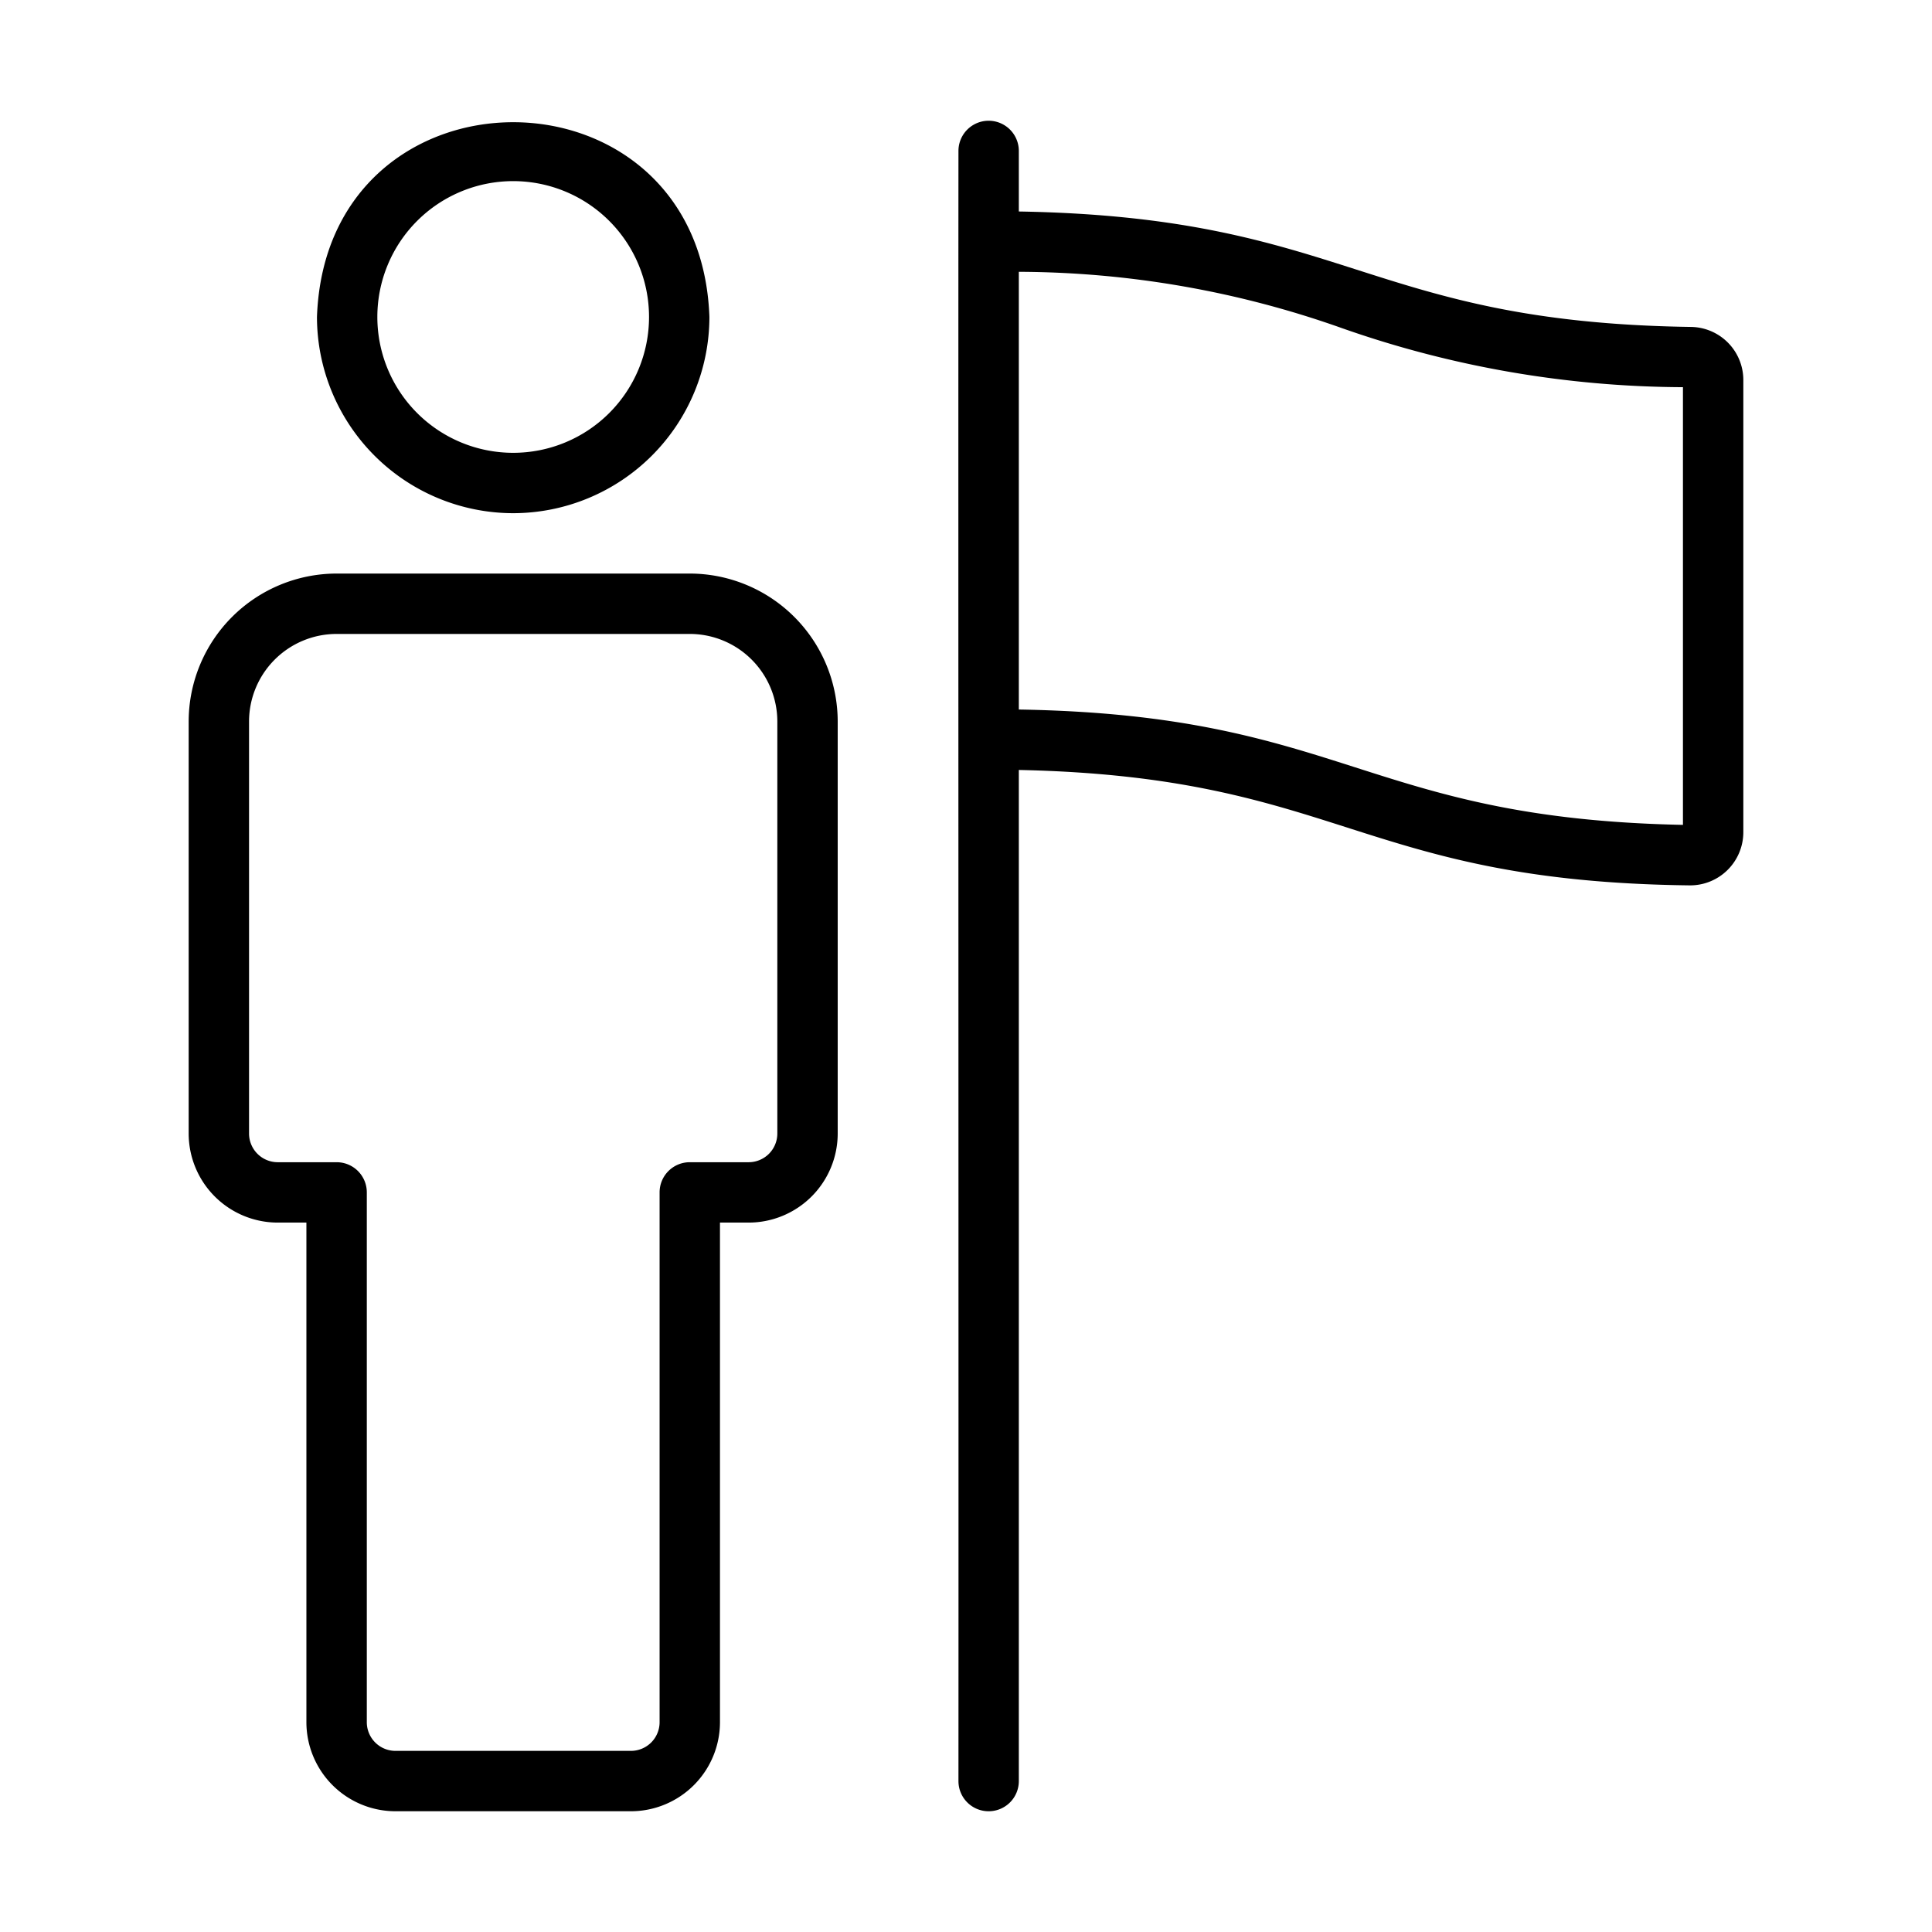
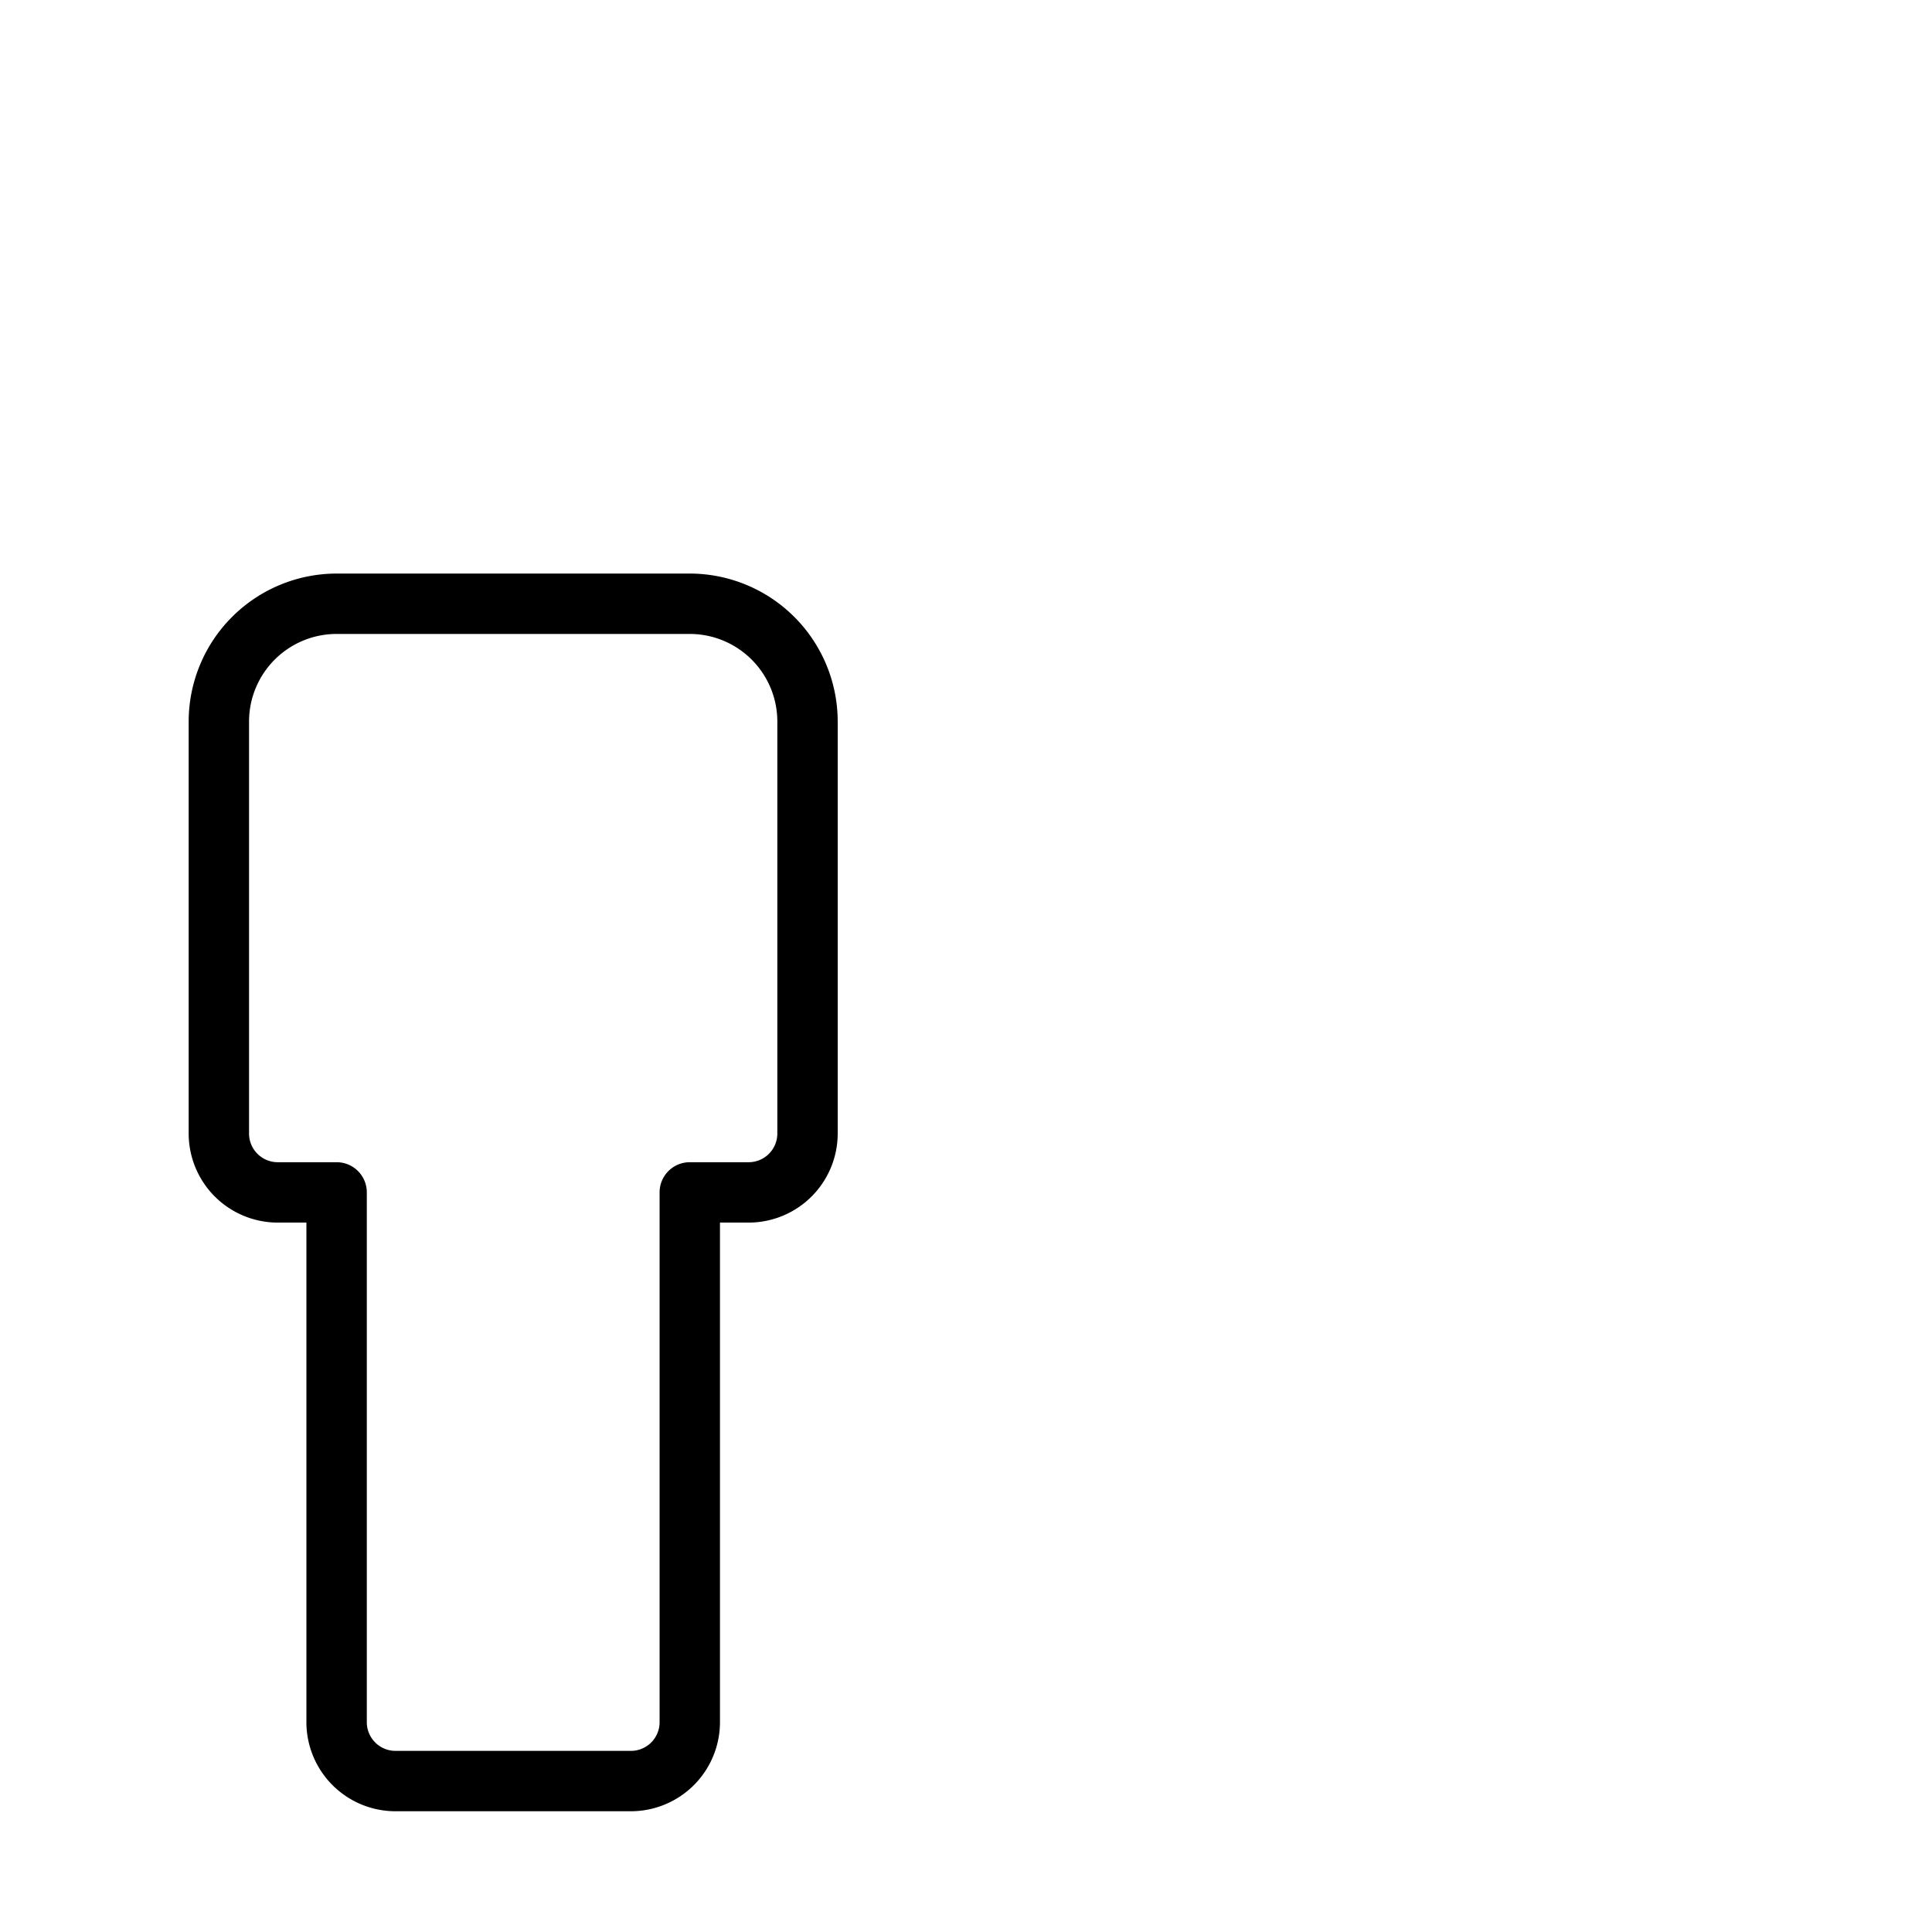
<svg xmlns="http://www.w3.org/2000/svg" id="Line" viewBox="0 0 64 64">
  <title />
  <path d="M23.85,40.5h.95A2.953,2.953,0,0,0,27.75,37.55V23.9A4.906,4.906,0,0,0,22.85,19H11.15A4.906,4.906,0,0,0,6.25,23.9V37.55A2.953,2.953,0,0,0,9.2,40.5h.95V57.05A2.953,2.953,0,0,0,13.1,60h7.801a2.953,2.953,0,0,0,2.949-2.95Zm-1-2a.999.999,0,0,0-1,1V57.05A.95.95,0,0,1,20.9,58H13.1a.95.95,0,0,1-.949-.95V39.5a.999.999,0,0,0-1-1H9.2a.951.951,0,0,1-.95-.95V23.9A2.903,2.903,0,0,1,11.15,21H22.85A2.903,2.903,0,0,1,25.75,23.9V37.55a.951.951,0,0,1-.95.95Z" />
-   <path d="M17,17a6.508,6.508,0,0,0,6.5-6.5c-.305-8.603-12.696-8.601-13,0A6.508,6.508,0,0,0,17,17ZM17,6a4.5,4.5,0,0,1-0,9A4.5,4.5,0,0,1,17,6Z" />
-   <path d="M32.75,60a.999.999,0,0,0,1-1V25.506c10.653.224,11.262,3.692,22.225,3.823A1.762,1.762,0,0,0,57.75,27.578l0-15a1.759,1.759,0,0,0-1.734-1.748C45.239,10.675,44.654,7.193,33.75,7.006V5a1,1,0,0,0-2,0c-.009,11.877.007,41.584,0,54A.999.999,0,0,0,32.75,60ZM44.445,10.867A34.405,34.405,0,0,0,55.75,12.826v14.499c-10.554-.215-11.221-3.643-22-3.821v-14.5A32.264,32.264,0,0,1,44.445,10.867Z" />
</svg>